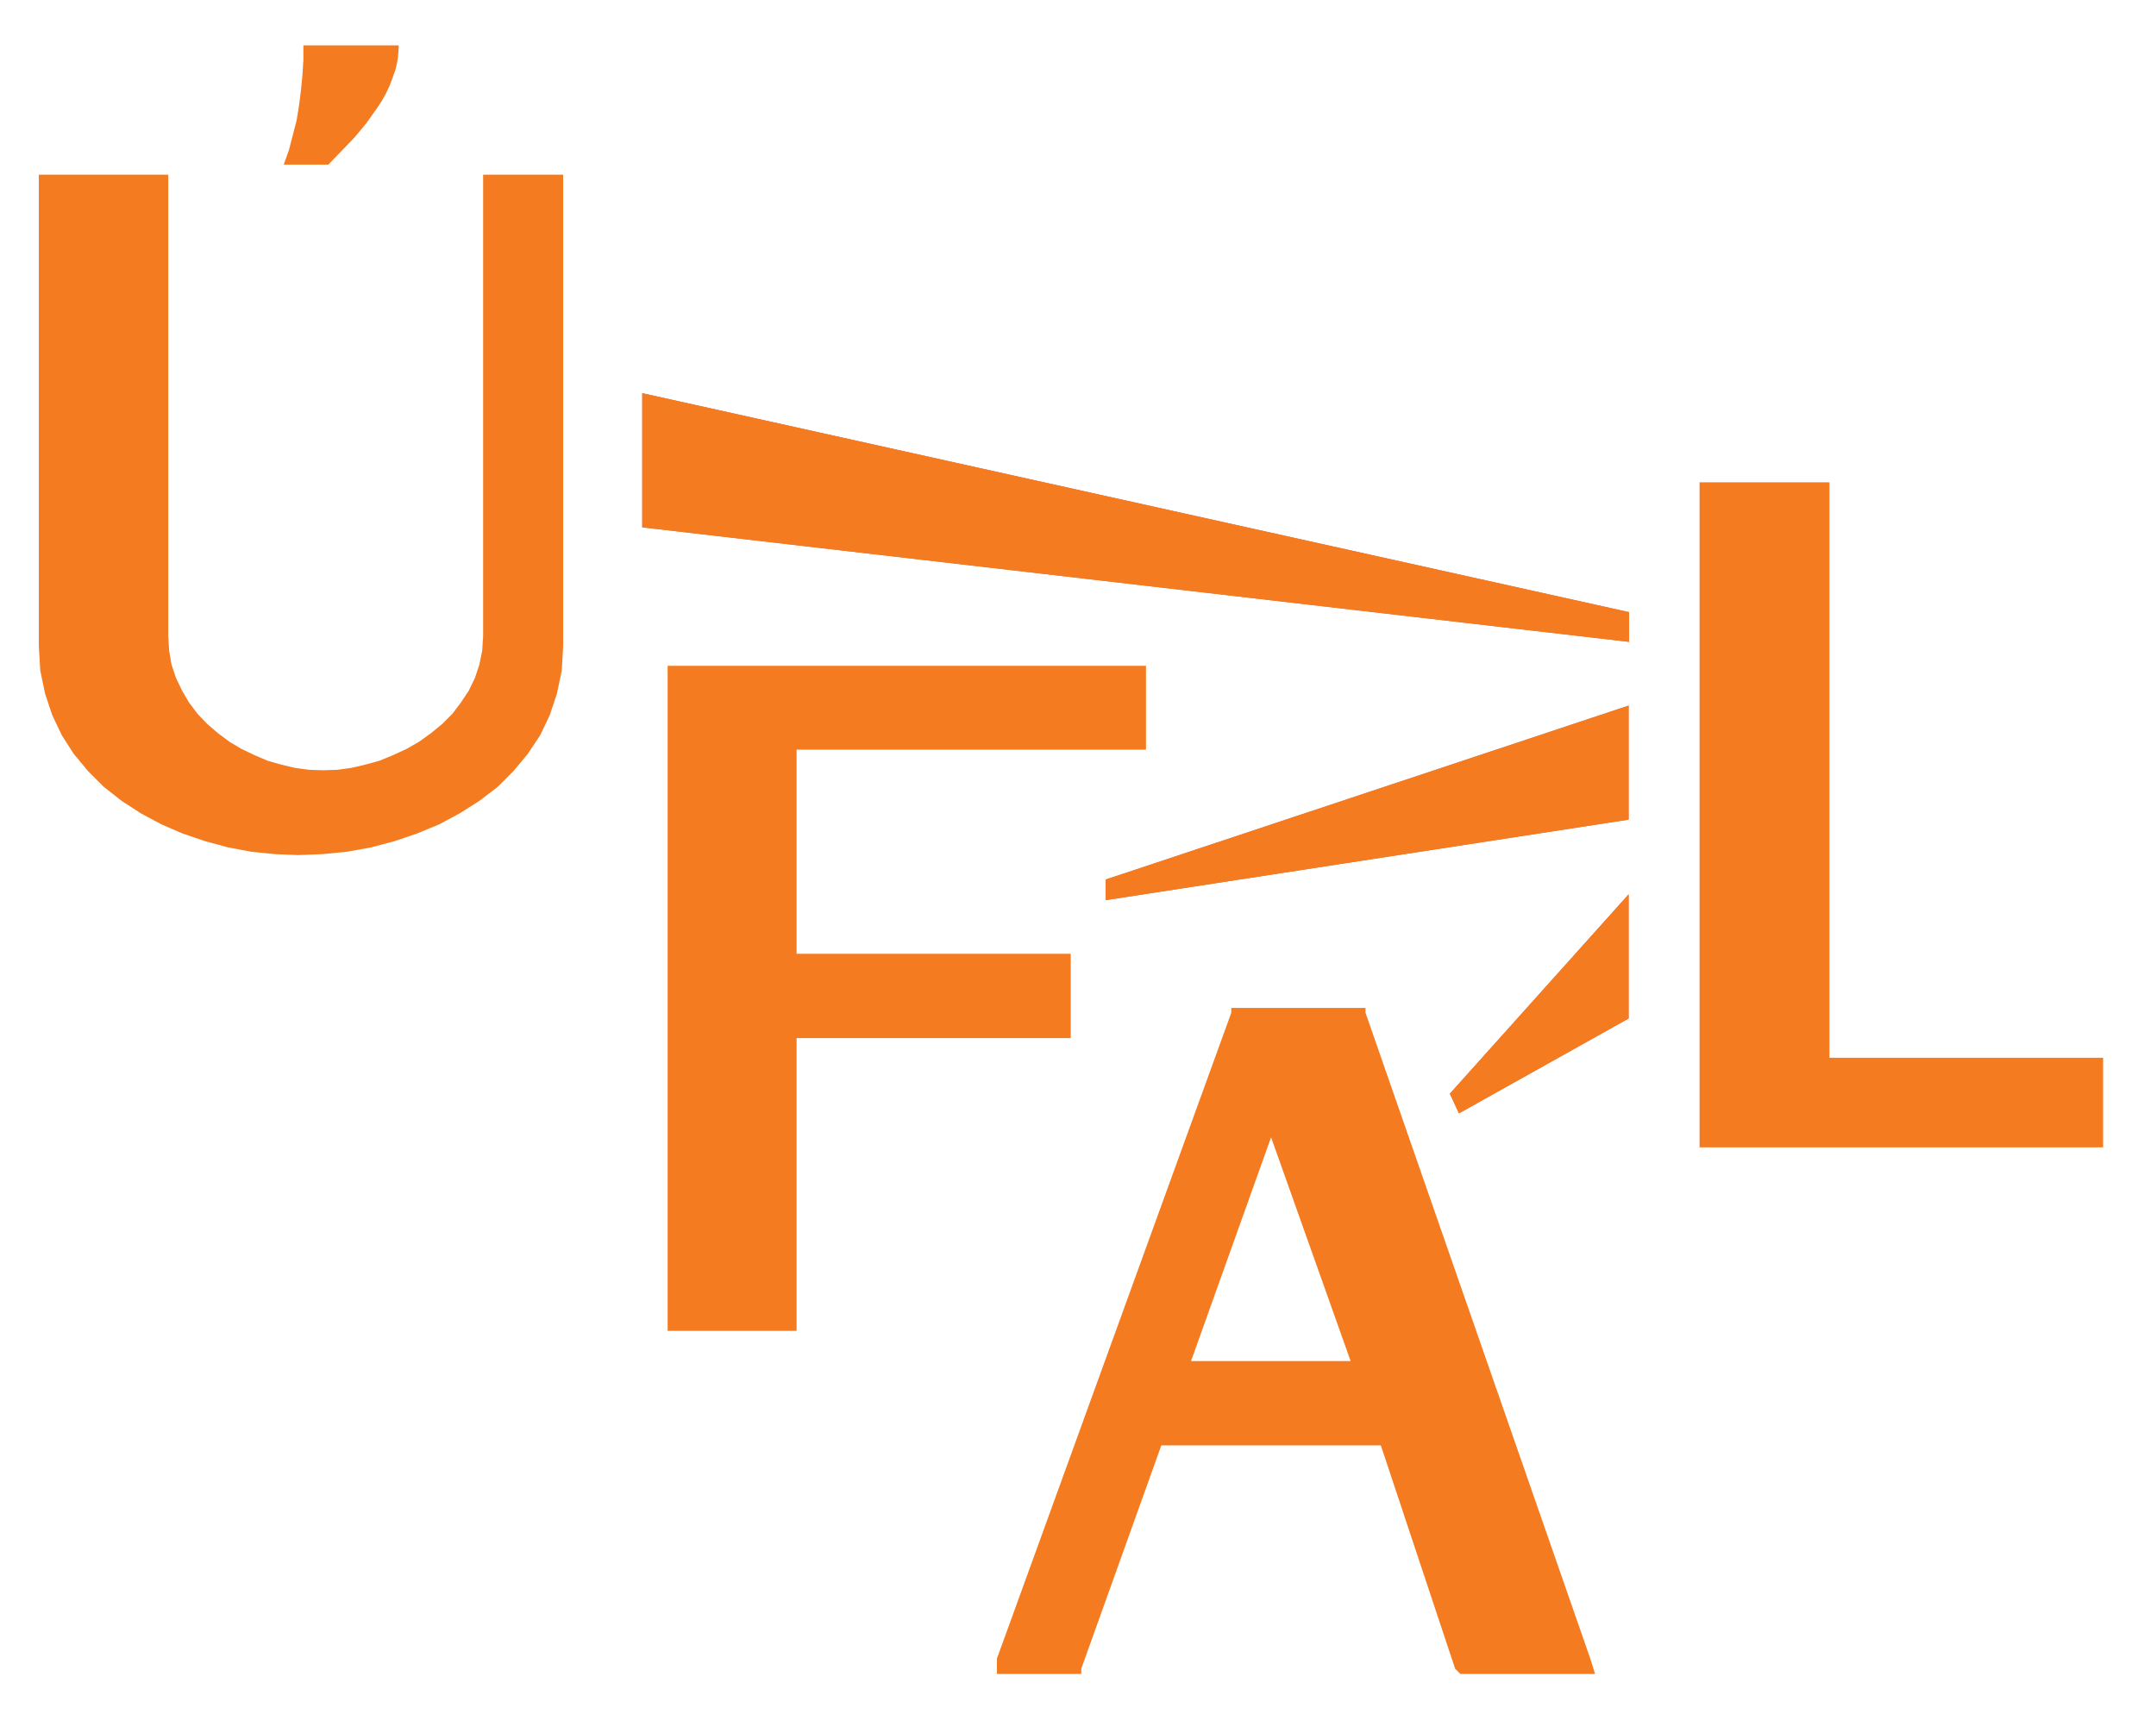
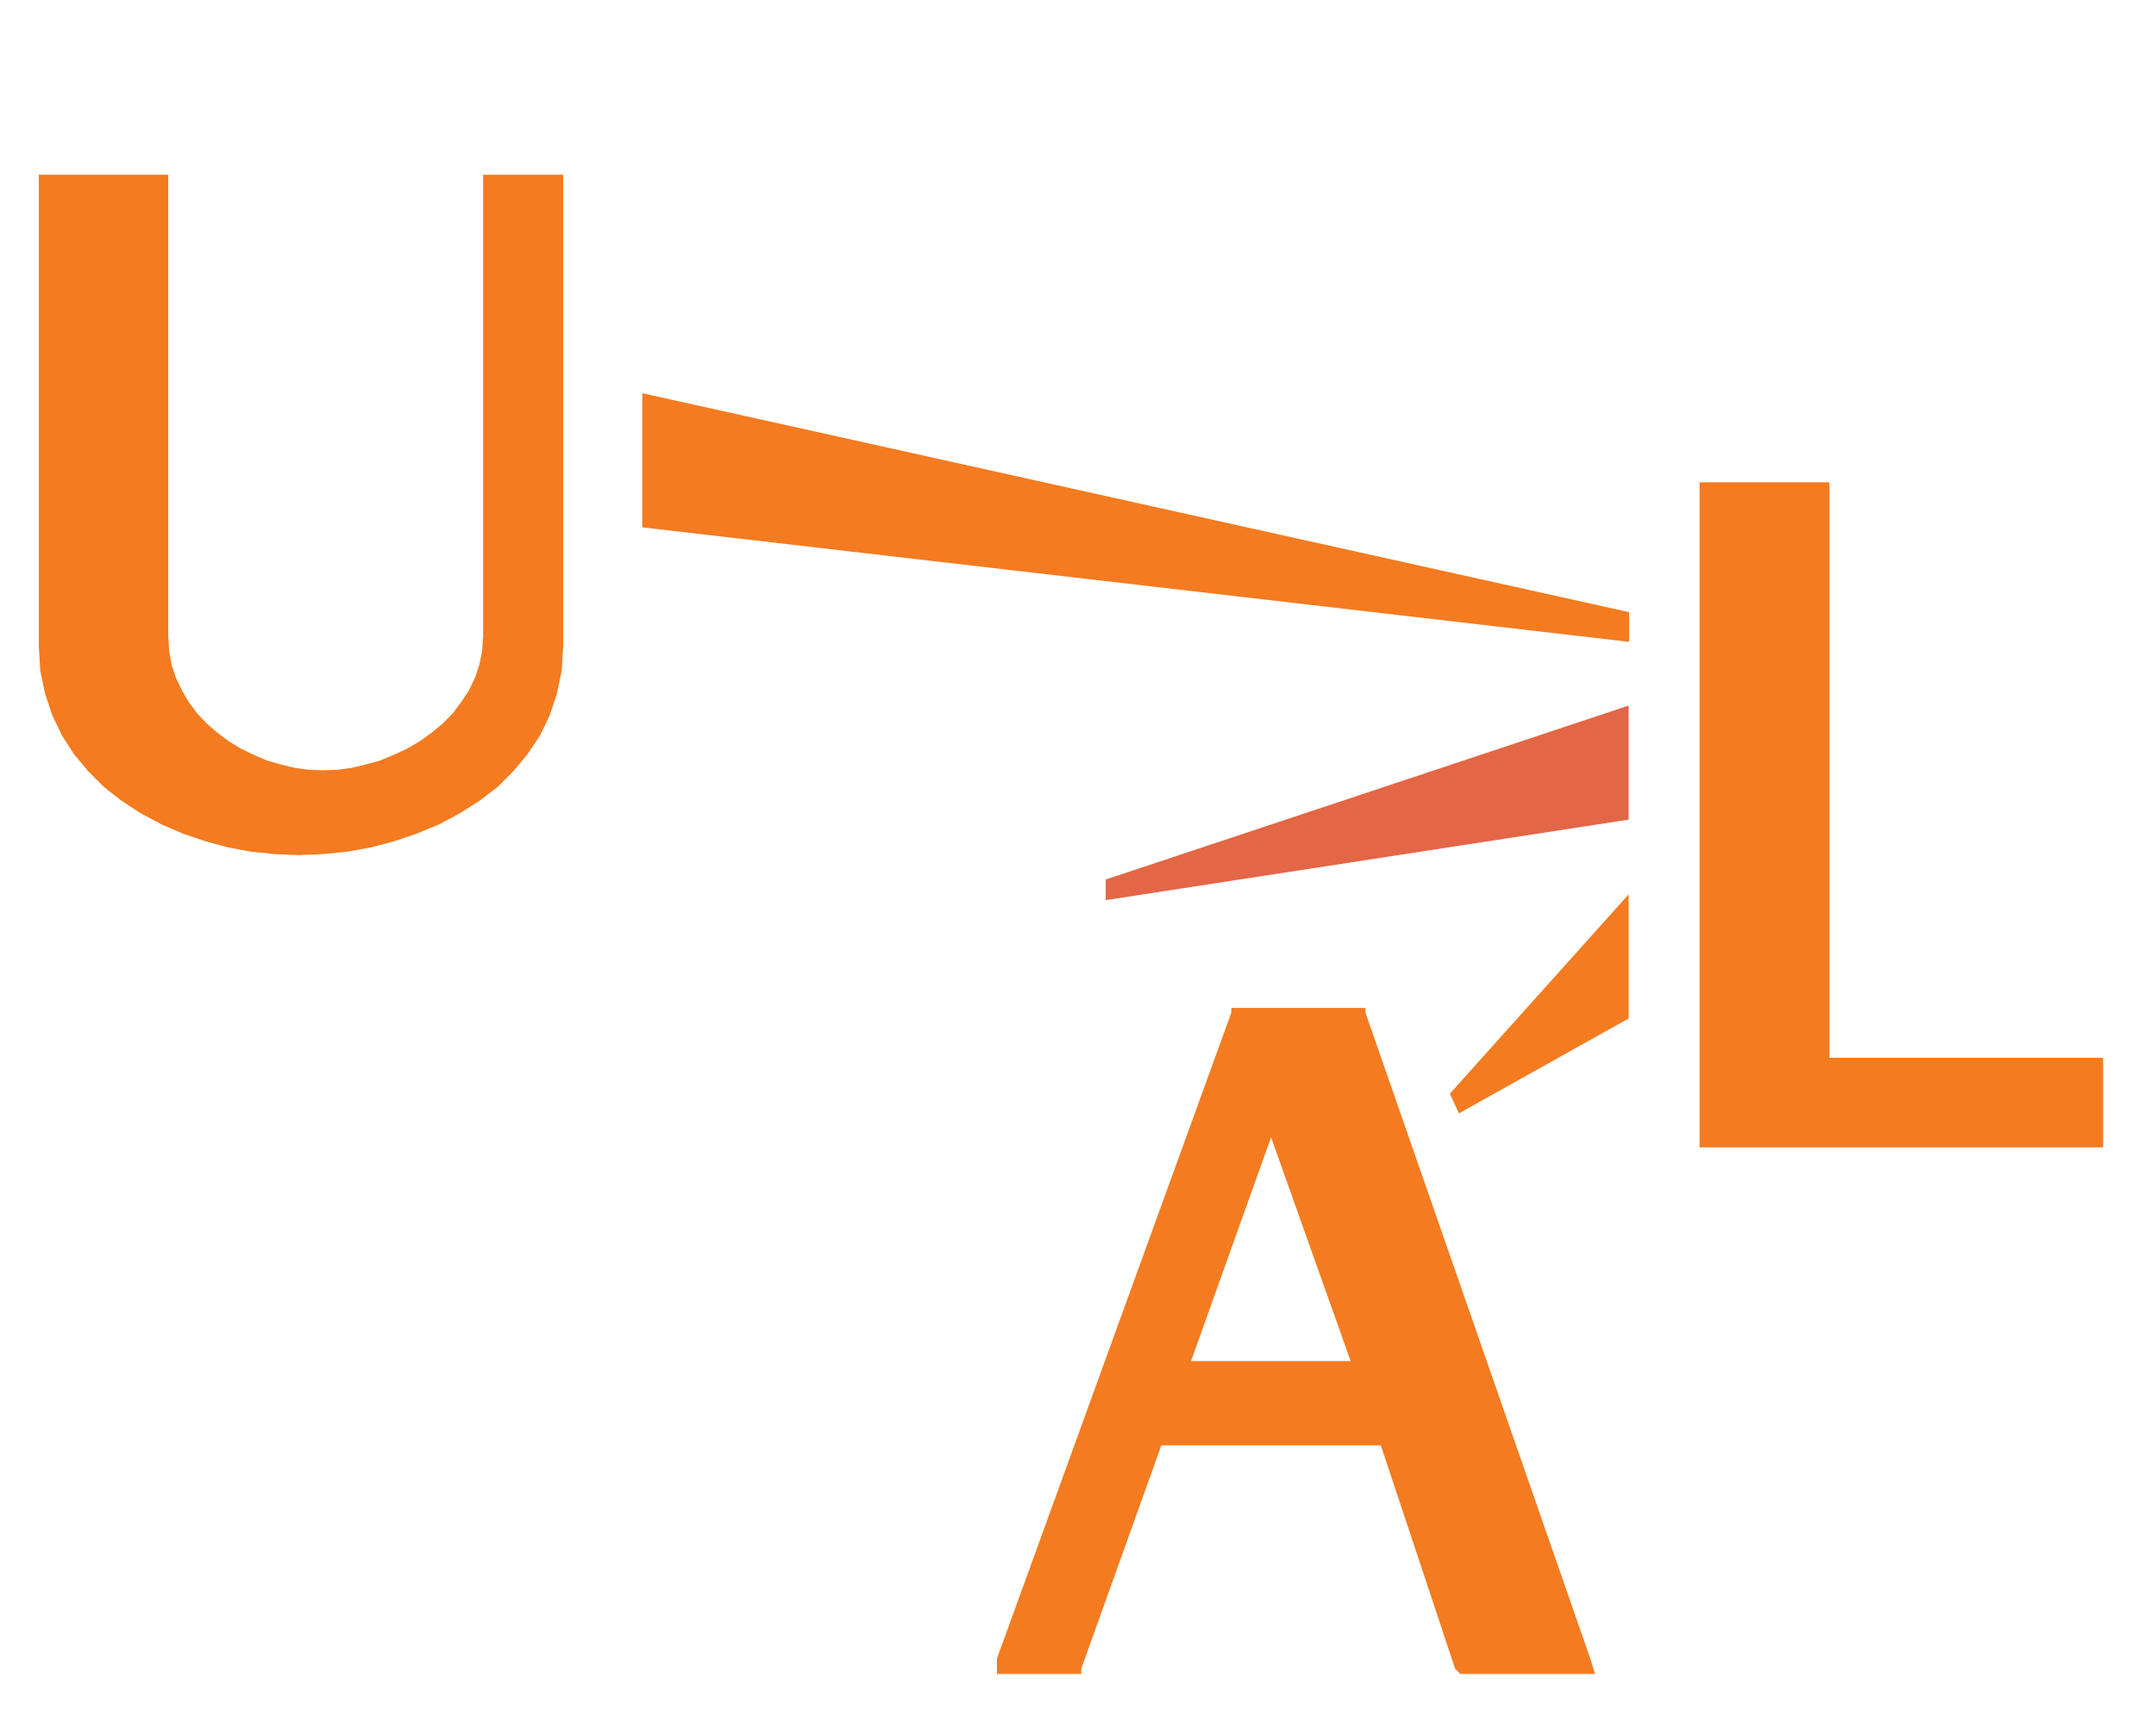
<svg xmlns="http://www.w3.org/2000/svg" xmlns:ns1="http://sodipodi.sourceforge.net/DTD/sodipodi-0.dtd" xmlns:ns2="http://www.inkscape.org/namespaces/inkscape" version="1.0" viewBox="0 0 21000 29700" preserveAspectRatio="xMidYMid" fill-rule="evenodd" id="svg2064" ns1:version="0.32" ns2:version="0.44" width="376" height="300" ns1:docname="ufal-logo2.svg" ns1:docbase="/home/sean/Pokus">
  <defs id="defs2217" />
  <ns1:namedview ns2:window-height="588" ns2:window-width="951" ns2:pageshadow="2" ns2:pageopacity="0.0" guidetolerance="10.0" gridtolerance="10.0" objecttolerance="10.0" borderopacity="1.0" bordercolor="#666666" pagecolor="#ffffff" id="base" ns2:zoom="1.4133333" ns2:cx="199.045" ns2:cy="147.322" ns2:window-x="159" ns2:window-y="149" ns2:current-layer="svg2064" width="376px" height="300px" />
  <g visibility="visible" id="Výchozí" style="visibility:visible">
    <desc id="desc2067">Master slide</desc>
  </g>
  <g visibility="visible" id="page1" transform="matrix(8.275,0,0,8.275,-78002.49,-108836.2)" style="visibility:visible">
    <desc id="desc2070">Slide</desc>
    <g id="g2072">
      <desc id="desc2074">Group</desc>
      <g id="g2076">
        <desc id="desc2078">Drawing</desc>
        <g id="g2080">
          <g id="g2082" />
        </g>
      </g>
      <g id="g2084">
        <desc id="desc2086">Drawing</desc>
        <g id="g2088">
          <g style="fill:#e36646;stroke:none" id="g2090">
-             <path d="M 9786,13973 L 9786,14253 L 11845,14492 L 11845,14430 L 9786,13973 z " id="path2092" />
-           </g>
+             </g>
          <g id="g2094" />
        </g>
      </g>
      <g id="g2096">
        <desc id="desc2098">Drawing</desc>
        <g id="g2100">
          <g style="fill:#f47b20;stroke:none" id="g2102">
            <path d="M 9786,13973 L 9786,14253 L 11845,14492 L 11845,14430 L 9786,13973 z " id="path2104" />
          </g>
          <g id="g2106" />
        </g>
      </g>
      <g id="g2108">
        <desc id="desc2110">Drawing</desc>
        <g id="g2112">
          <g style="fill:#e36646;stroke:none" id="g2114">
-             <path d="M 11490,15476 L 11844,15278 L 11844,15019 L 11471,15435 L 11490,15476 z " id="path2116" />
-           </g>
+             </g>
          <g id="g2118" />
        </g>
      </g>
      <g id="g2120">
        <desc id="desc2122">Drawing</desc>
        <g id="g2124">
          <g style="fill:#f47b20;stroke:none" id="g2126">
            <path d="M 11490,15476 L 11844,15278 L 11844,15019 L 11471,15435 L 11490,15476 z " id="path2128" />
          </g>
          <g id="g2130" />
        </g>
      </g>
      <g id="g2132">
        <desc id="desc2134">Drawing</desc>
        <g id="g2136">
          <g style="fill:#e36646;stroke:none" id="g2138">
            <path d="M 10753,15031 L 11844,14863 L 11844,14625 L 10753,14988 L 10753,15031 z " id="path2140" />
          </g>
          <g id="g2142" />
        </g>
      </g>
      <g id="g2144">
        <desc id="desc2146">Drawing</desc>
        <g id="g2148">
          <g style="fill:#f47b20;stroke:none" id="g2150">
-             <path d="M 10753,15031 L 11844,14863 L 11844,14625 L 10753,14988 L 10753,15031 z " id="path2152" />
-           </g>
+             </g>
          <g id="g2154" />
        </g>
      </g>
      <g id="g2156">
        <desc id="desc2158">Drawing</desc>
        <g id="g2160">
          <g style="fill:#f47b20;stroke:none" id="g2162">
            <path d="M 9454,13517 L 9454,14480 L 9452,14511 L 9446,14540 L 9437,14567 L 9424,14594 L 9408,14618 L 9390,14642 L 9369,14663 L 9346,14682 L 9321,14700 L 9295,14715 L 9267,14728 L 9238,14740 L 9209,14748 L 9179,14755 L 9150,14759 L 9120,14760 L 9091,14759 L 9061,14755 L 9032,14748 L 9004,14740 L 8976,14728 L 8949,14715 L 8924,14700 L 8900,14682 L 8878,14663 L 8858,14642 L 8840,14618 L 8826,14594 L 8813,14567 L 8804,14540 L 8799,14511 L 8797,14480 L 8797,13517 L 8527,13517 L 8527,14501 L 8530,14552 L 8540,14600 L 8555,14645 L 8575,14687 L 8600,14726 L 8630,14762 L 8663,14795 L 8700,14824 L 8740,14850 L 8783,14873 L 8827,14892 L 8874,14908 L 8922,14921 L 8970,14930 L 9019,14935 L 9068,14937 L 9119,14935 L 9170,14930 L 9220,14921 L 9269,14908 L 9316,14892 L 9362,14873 L 9405,14850 L 9446,14824 L 9484,14795 L 9517,14762 L 9547,14726 L 9573,14687 L 9593,14645 L 9608,14600 L 9618,14552 L 9621,14501 L 9621,13517 L 9454,13517 z " id="path2164" />
          </g>
          <g id="g2166" />
        </g>
      </g>
      <g id="g2168">
        <desc id="desc2170">Drawing</desc>
        <g id="g2172">
          <g style="fill:#f47b20;stroke:none" id="g2174">
-             <path d="M 9839,14542 L 9839,15930 L 10108,15930 L 10108,15319 L 10680,15319 L 10680,15143 L 10108,15143 L 10108,14717 L 10837,14717 L 10837,14542 L 9839,14542 z " id="path2176" />
-           </g>
+             </g>
          <g id="g2178" />
        </g>
      </g>
      <g id="g2180">
        <desc id="desc2182">Drawing</desc>
        <g id="g2184">
          <g style="fill:#f47b20;stroke:none" id="g2186">
            <path d="M 11764,16614 L 11295,15266 L 11295,15256 L 11015,15256 L 11015,15266 L 10526,16614 L 10526,16646 L 10702,16646 L 10702,16635 L 10869,16169 L 11327,16169 L 11482,16635 L 11493,16646 L 11774,16646 L 11764,16614 z M 11264,15993 L 10931,15993 L 11098,15526 L 11264,15993 z " id="path2188" />
          </g>
          <g id="g2190" />
        </g>
      </g>
      <g id="g2192">
        <desc id="desc2194">Drawing</desc>
        <g id="g2196">
          <g style="fill:#f47b20;stroke:none" id="g2198">
            <path d="M 12263,15360 L 12263,14159 L 11992,14159 L 11992,15547 L 12834,15547 L 12834,15360 L 12263,15360 z " id="path2200" />
          </g>
          <g id="g2202" />
        </g>
      </g>
      <g id="g2204">
        <desc id="desc2206">Drawing</desc>
        <g id="g2208">
          <g style="fill:#f47b20;stroke:none" id="g2210">
-             <path d="M 9131,13496 L 9038,13496 L 9049,13465 L 9057,13434 L 9065,13403 L 9070,13372 L 9074,13340 L 9077,13309 L 9079,13278 L 9079,13247 L 9278,13247 L 9277,13264 L 9275,13281 L 9271,13298 L 9265,13315 L 9259,13331 L 9251,13348 L 9242,13364 L 9232,13379 L 9210,13410 L 9185,13440 L 9158,13468 L 9131,13496 z " id="path2212" />
-           </g>
+             </g>
          <g id="g2214" />
        </g>
      </g>
    </g>
  </g>
</svg>